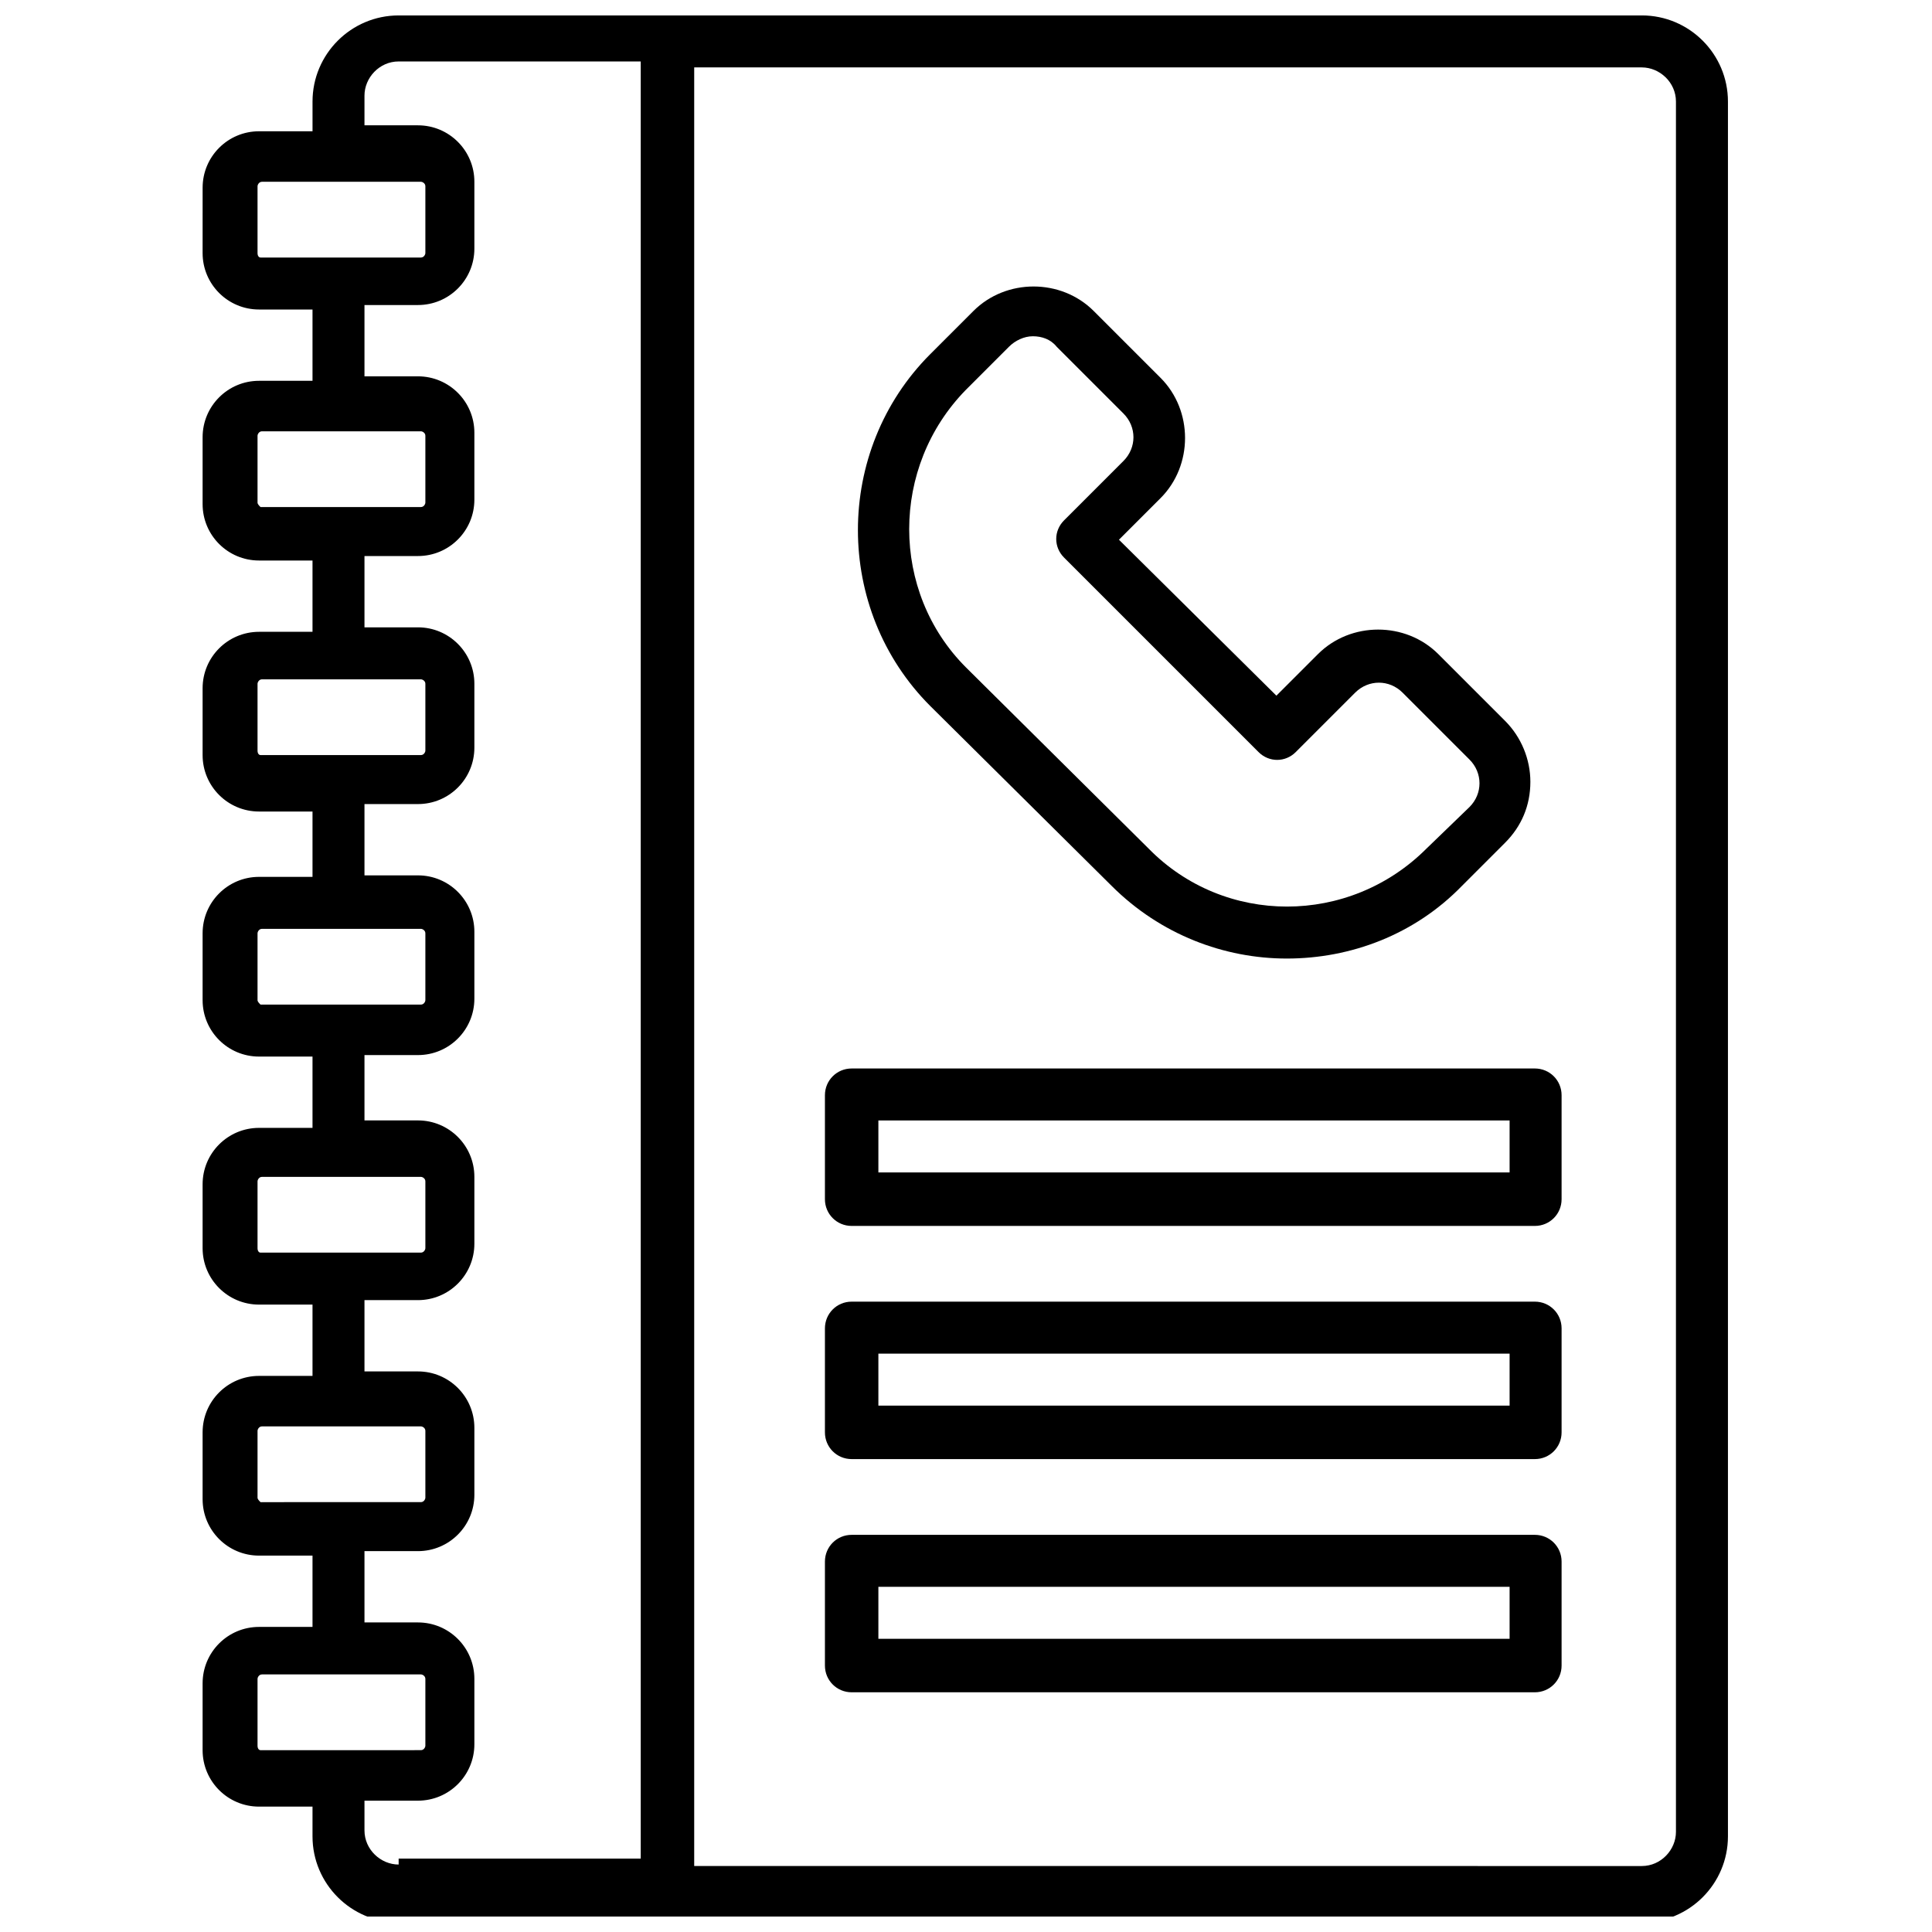
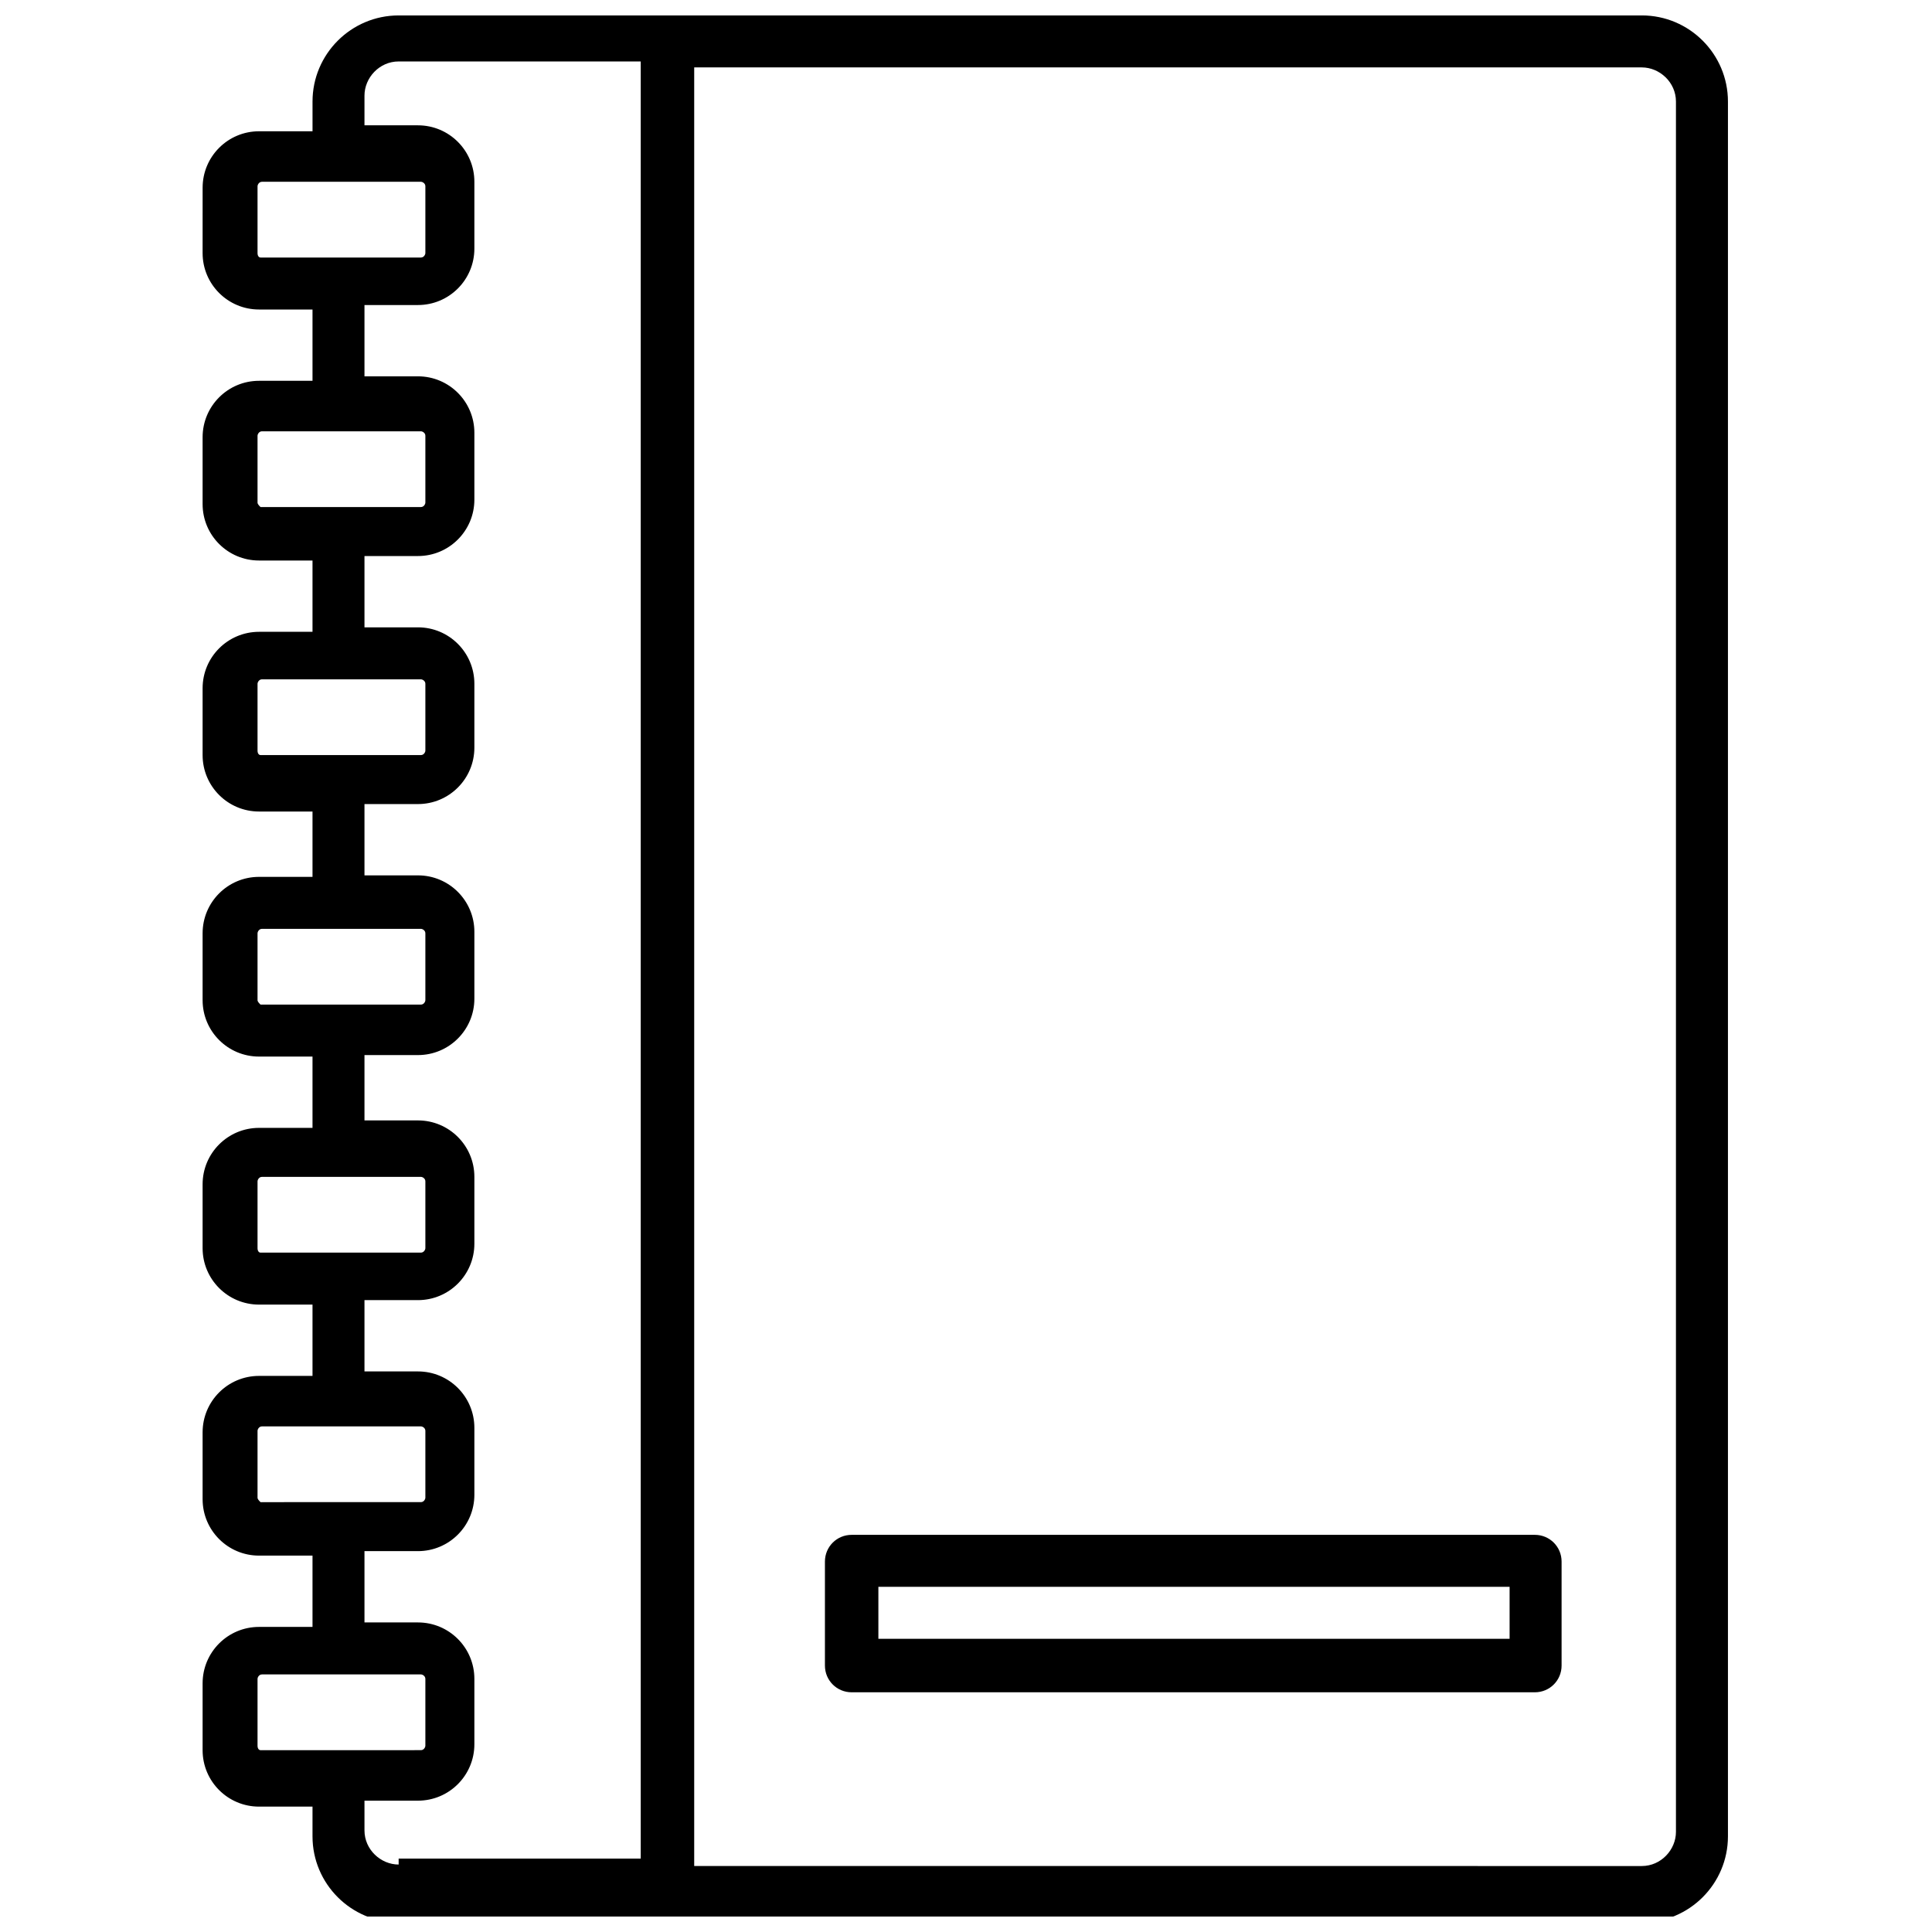
<svg xmlns="http://www.w3.org/2000/svg" width="800px" height="800px" version="1.1" viewBox="144 144 512 512">
  <defs>
    <clipPath id="a">
      <path d="m197 148.09h405v503.81h-405z" />
    </clipPath>
  </defs>
  <g clip-path="url(#a)">
    <path d="m579.09 148.09h-329.44c-12.594 0-22.828 10.234-22.828 22.828v7.871h-14.168c-8.266 0-14.957 6.691-14.957 14.957l-0.004 17.32c0 8.266 6.691 14.957 14.957 14.957h14.168v18.895h-14.168c-8.266 0-14.957 6.691-14.957 14.957v17.711c0 8.266 6.691 14.957 14.957 14.957h14.168v18.895h-14.168c-8.266 0-14.957 6.691-14.957 14.957v17.711c0 8.266 6.691 14.957 14.957 14.957h14.168v17.316h-14.168c-8.266 0-14.957 6.691-14.957 14.957v17.711c0 8.266 6.691 14.957 14.957 14.957h14.168v18.895h-14.168c-8.266 0-14.957 6.691-14.957 14.957v16.922c0 8.266 6.691 14.957 14.957 14.957h14.168v18.895h-14.168c-8.266 0-14.957 6.691-14.957 14.957v17.711c0 8.266 6.691 14.957 14.957 14.957h14.168v18.895h-14.168c-8.266 0-14.957 6.691-14.957 14.957v17.711c0 8.266 6.691 14.957 14.957 14.957h14.168v7.871c0 12.594 10.234 22.828 22.828 22.828h329.45c12.594 0 22.828-10.234 22.828-22.828v-459.73c0-12.594-10.23-22.828-22.828-22.828zm-366.84 62.977v-17.711c0-0.395 0.395-1.18 1.18-1.18h42.117c0.395 0 1.18 0.395 1.18 1.18v17.711c0 0.395-0.395 1.18-1.18 1.18h-42.508c-0.395 0-0.789-0.395-0.789-1.18zm0 66.125v-17.711c0-0.395 0.395-1.18 1.18-1.18h42.117c0.395 0 1.18 0.395 1.18 1.18v17.711c0 0.395-0.395 1.18-1.18 1.18h-42.508c-0.395-0.395-0.789-0.785-0.789-1.18zm0 65.73v-17.711c0-0.395 0.395-1.18 1.18-1.18h42.117c0.395 0 1.18 0.395 1.18 1.18v17.711c0 0.395-0.395 1.18-1.18 1.18h-42.508c-0.395 0-0.789-0.391-0.789-1.18zm0 66.125v-17.711c0-0.395 0.395-1.18 1.18-1.18h42.117c0.395 0 1.18 0.395 1.18 1.18v17.711c0 0.395-0.395 1.18-1.18 1.18h-42.508c-0.395-0.391-0.789-0.785-0.789-1.18zm0 65.73v-17.711c0-0.395 0.395-1.18 1.18-1.18h42.117c0.395 0 1.18 0.395 1.18 1.18v17.711c0 0.395-0.395 1.18-1.18 1.18l-42.508 0.004c-0.395 0-0.789-0.395-0.789-1.184zm0 66.125v-17.711c0-0.395 0.395-1.18 1.18-1.18h42.117c0.395 0 1.18 0.395 1.18 1.18v17.711c0 0.395-0.395 1.18-1.18 1.18l-42.508 0.004c-0.395-0.395-0.789-0.789-0.789-1.184zm0 65.734v-17.715c0-0.395 0.395-1.18 1.18-1.18h42.117c0.395 0 1.18 0.395 1.18 1.18v17.711c0 0.395-0.395 1.18-1.18 1.18l-42.508 0.004c-0.395 0-0.789-0.395-0.789-1.18zm37.395 31.488c-4.723 0-9.055-3.938-9.055-9.055v-7.871h14.168c8.266 0 14.957-6.691 14.957-14.957v-17.32c0-8.266-6.691-14.957-14.957-14.957h-14.168v-18.895h14.168c8.266 0 14.957-6.691 14.957-14.957v-17.711c0-8.266-6.691-14.957-14.957-14.957h-14.168v-18.895h14.168c8.266 0 14.957-6.691 14.957-14.957v-17.711c0-8.266-6.691-14.957-14.957-14.957h-14.168v-17.316h14.168c8.266 0 14.957-6.691 14.957-14.957v-17.711c0-8.266-6.691-14.957-14.957-14.957h-14.168v-18.895h14.168c8.266 0 14.957-6.691 14.957-14.957v-16.922c0-8.266-6.691-14.957-14.957-14.957h-14.168v-18.895h14.168c8.266 0 14.957-6.691 14.957-14.957v-17.711c0-8.266-6.691-14.957-14.957-14.957h-14.168v-18.895h14.168c8.266 0 14.957-6.691 14.957-14.957v-17.711c0-8.266-6.691-14.957-14.957-14.957h-14.168v-7.871c0-4.723 3.938-9.055 9.055-9.055h64.156v476.26l-64.156 0.004zm338.5-8.66c0 4.723-3.938 9.055-9.055 9.055l-251.12-0.004v-476.65h251.12c4.723 0 9.055 3.938 9.055 9.055z" />
  </g>
-   <path d="m438.57 378.74c12.988 12.988 29.914 19.285 46.445 19.285 16.926 0 33.852-6.297 46.445-19.285l11.414-11.414c4.328-4.328 6.691-9.84 6.691-16.137 0-5.902-2.363-11.809-6.691-16.137l-17.711-17.711c-8.66-8.66-23.223-8.66-31.883 0l-11.02 11.02-41.723-41.328 11.02-11.02c8.66-8.66 8.66-23.223 0-31.883l-17.711-17.711c-8.66-8.66-23.223-8.66-31.883 0l-11.414 11.414c-25.586 25.586-25.586 67.699 0 93.285zm-38.57-131.46 11.414-11.414c1.574-1.574 3.938-2.754 6.297-2.754 2.363 0 4.723 0.789 6.297 2.754l17.711 17.711c3.543 3.543 3.543 9.055 0 12.594l-15.742 15.742c-2.754 2.754-2.754 7.086 0 9.84l51.562 51.562c2.754 2.754 7.086 2.754 9.84 0l15.742-15.742c3.543-3.543 9.055-3.543 12.594 0l17.711 17.711c3.543 3.543 3.543 9.055 0 12.594l-11.41 11.023c-20.469 20.469-53.531 20.469-73.602 0l-48.414-48.02c-20.074-20.07-20.074-53.133 0-73.602z" />
-   <path d="m550.75 427.16h-181.05c-3.938 0-7.086 3.148-7.086 7.086v27.551c0 3.938 3.148 7.086 7.086 7.086h181.05c3.938 0 7.086-3.148 7.086-7.086v-27.551c0-3.938-3.148-7.086-7.086-7.086zm-6.691 27.555h-167.28v-13.777h167.28z" />
-   <path d="m550.75 488.95h-181.05c-3.938 0-7.086 3.148-7.086 7.086v27.551c0 3.938 3.148 7.086 7.086 7.086h181.05c3.938 0 7.086-3.148 7.086-7.086v-27.551c0-3.938-3.148-7.086-7.086-7.086zm-6.691 27.551h-167.28v-13.777h167.28z" />
  <path d="m550.75 550.75h-181.05c-3.938 0-7.086 3.148-7.086 7.086v27.551c0 3.938 3.148 7.086 7.086 7.086h181.05c3.938 0 7.086-3.148 7.086-7.086v-27.551c0-3.934-3.148-7.086-7.086-7.086zm-6.691 27.555h-167.28v-13.777h167.28z" />
</svg>